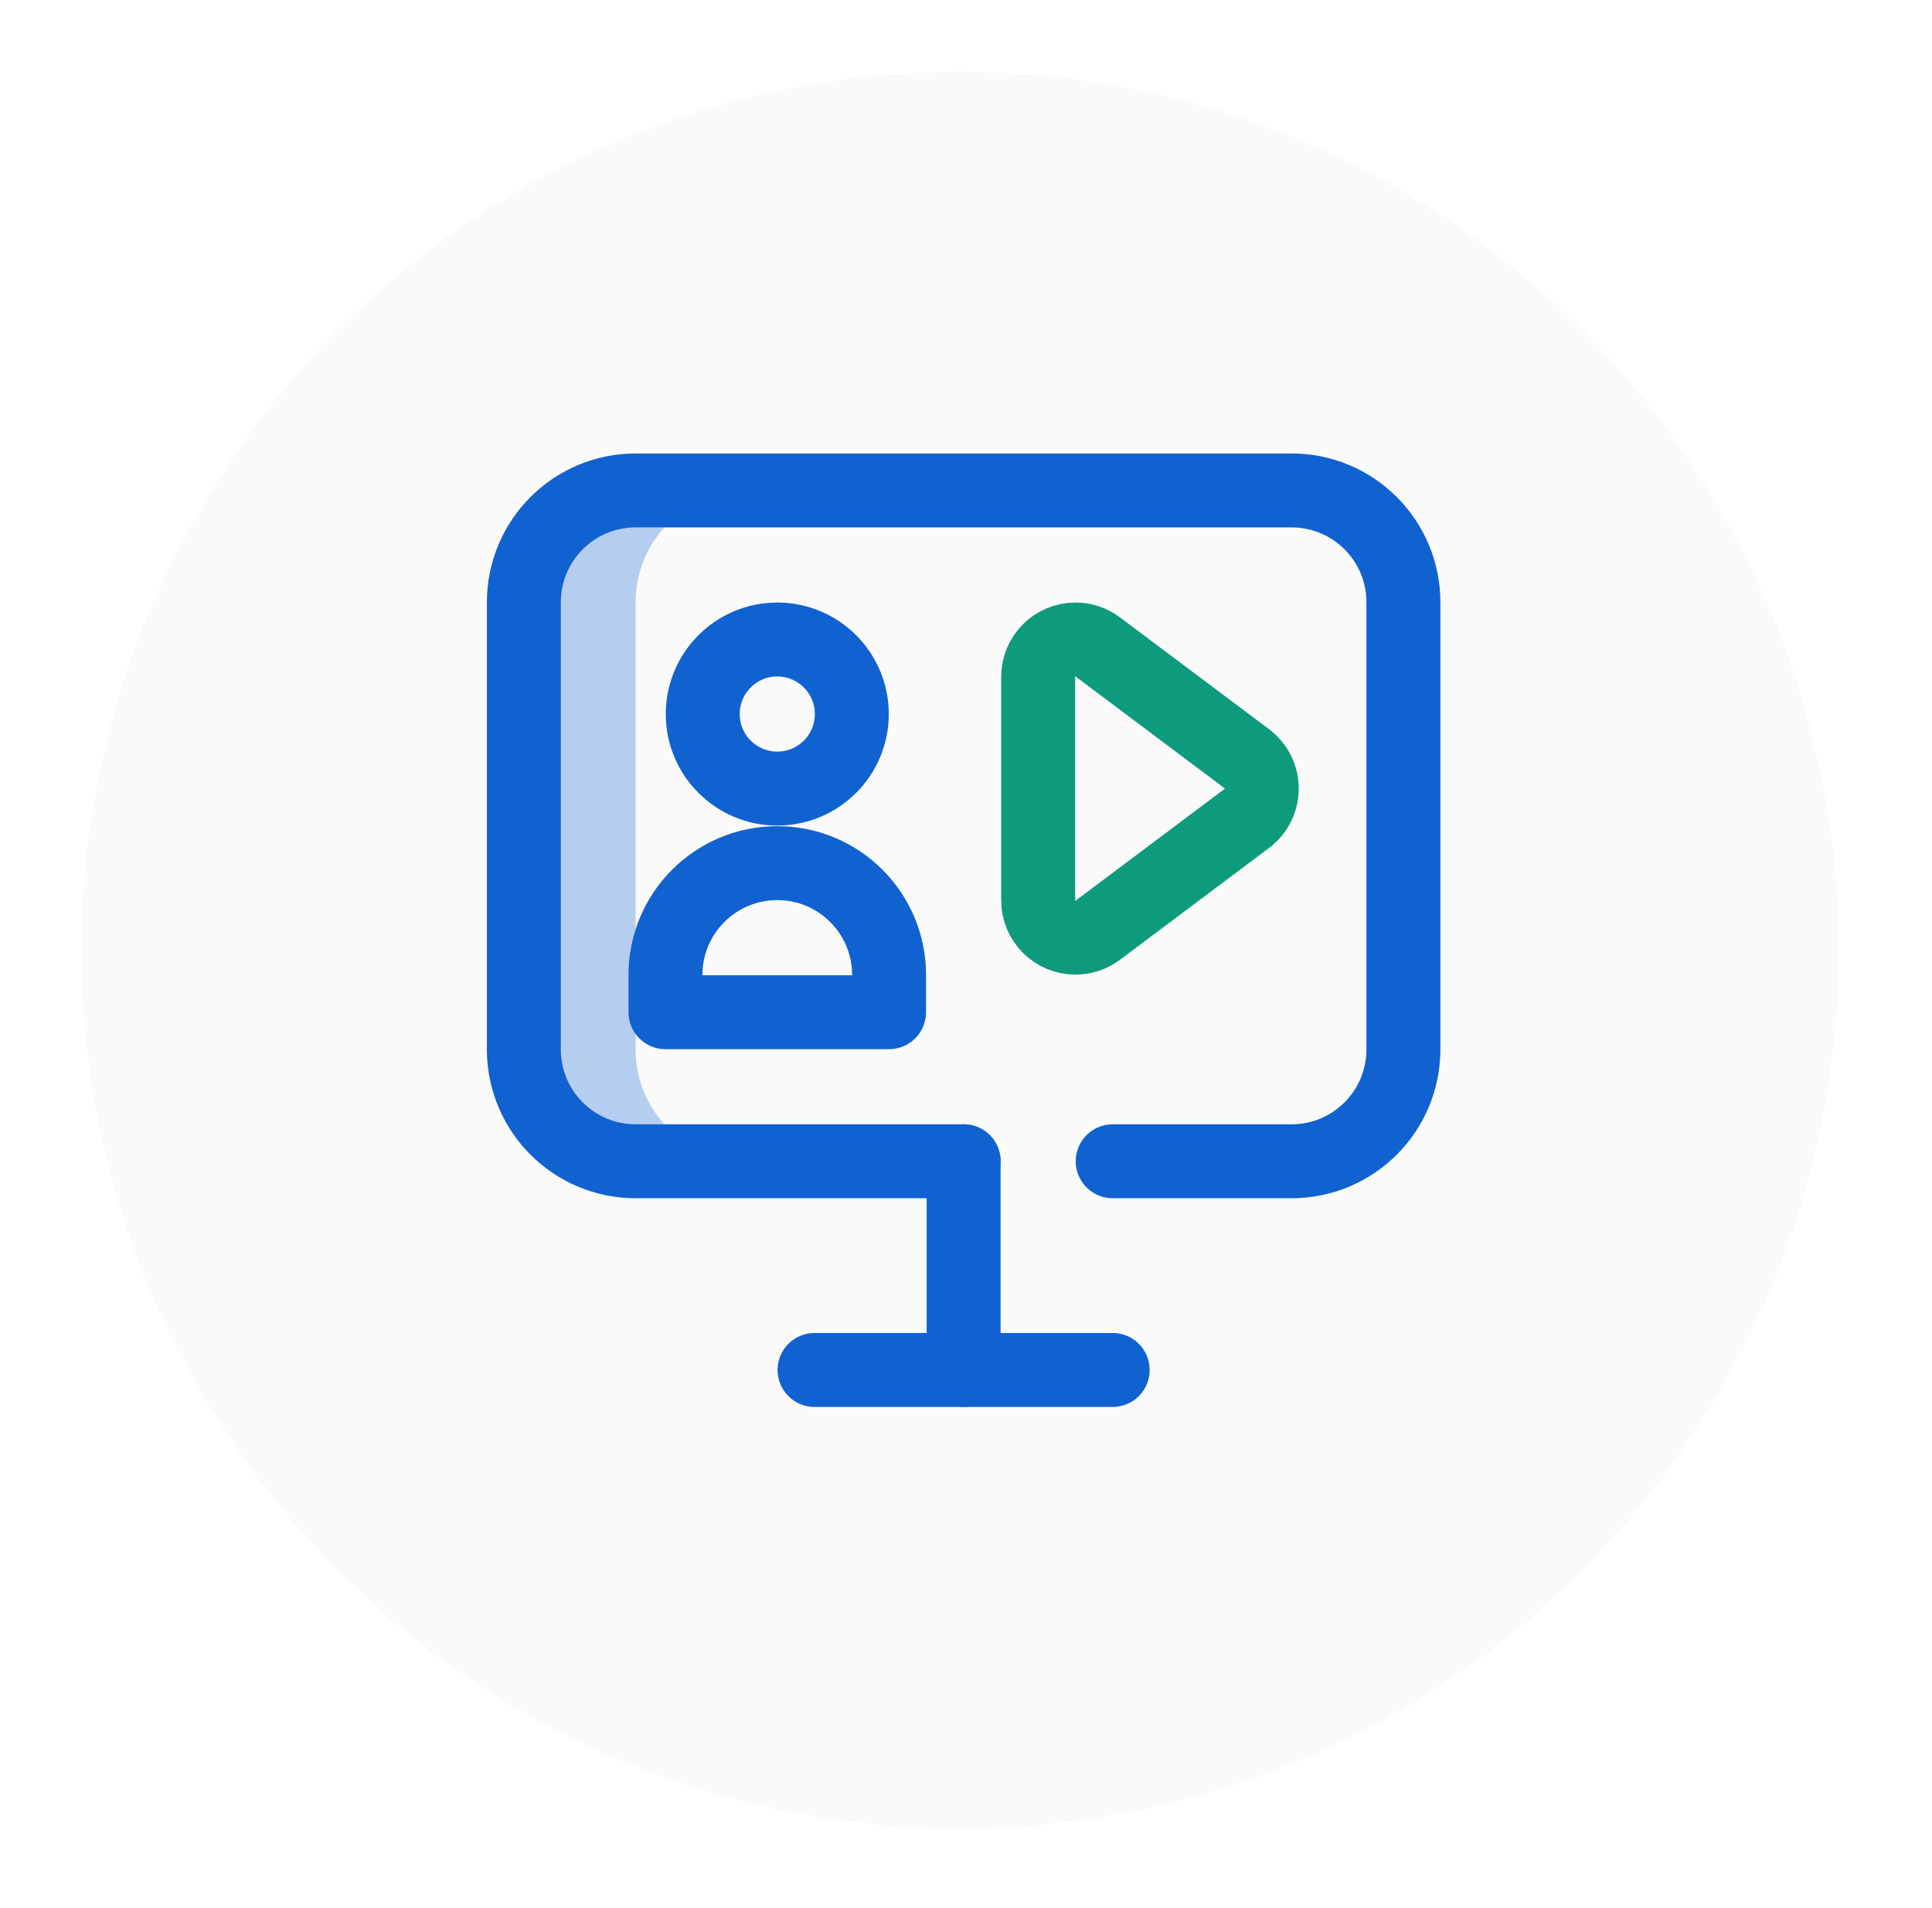
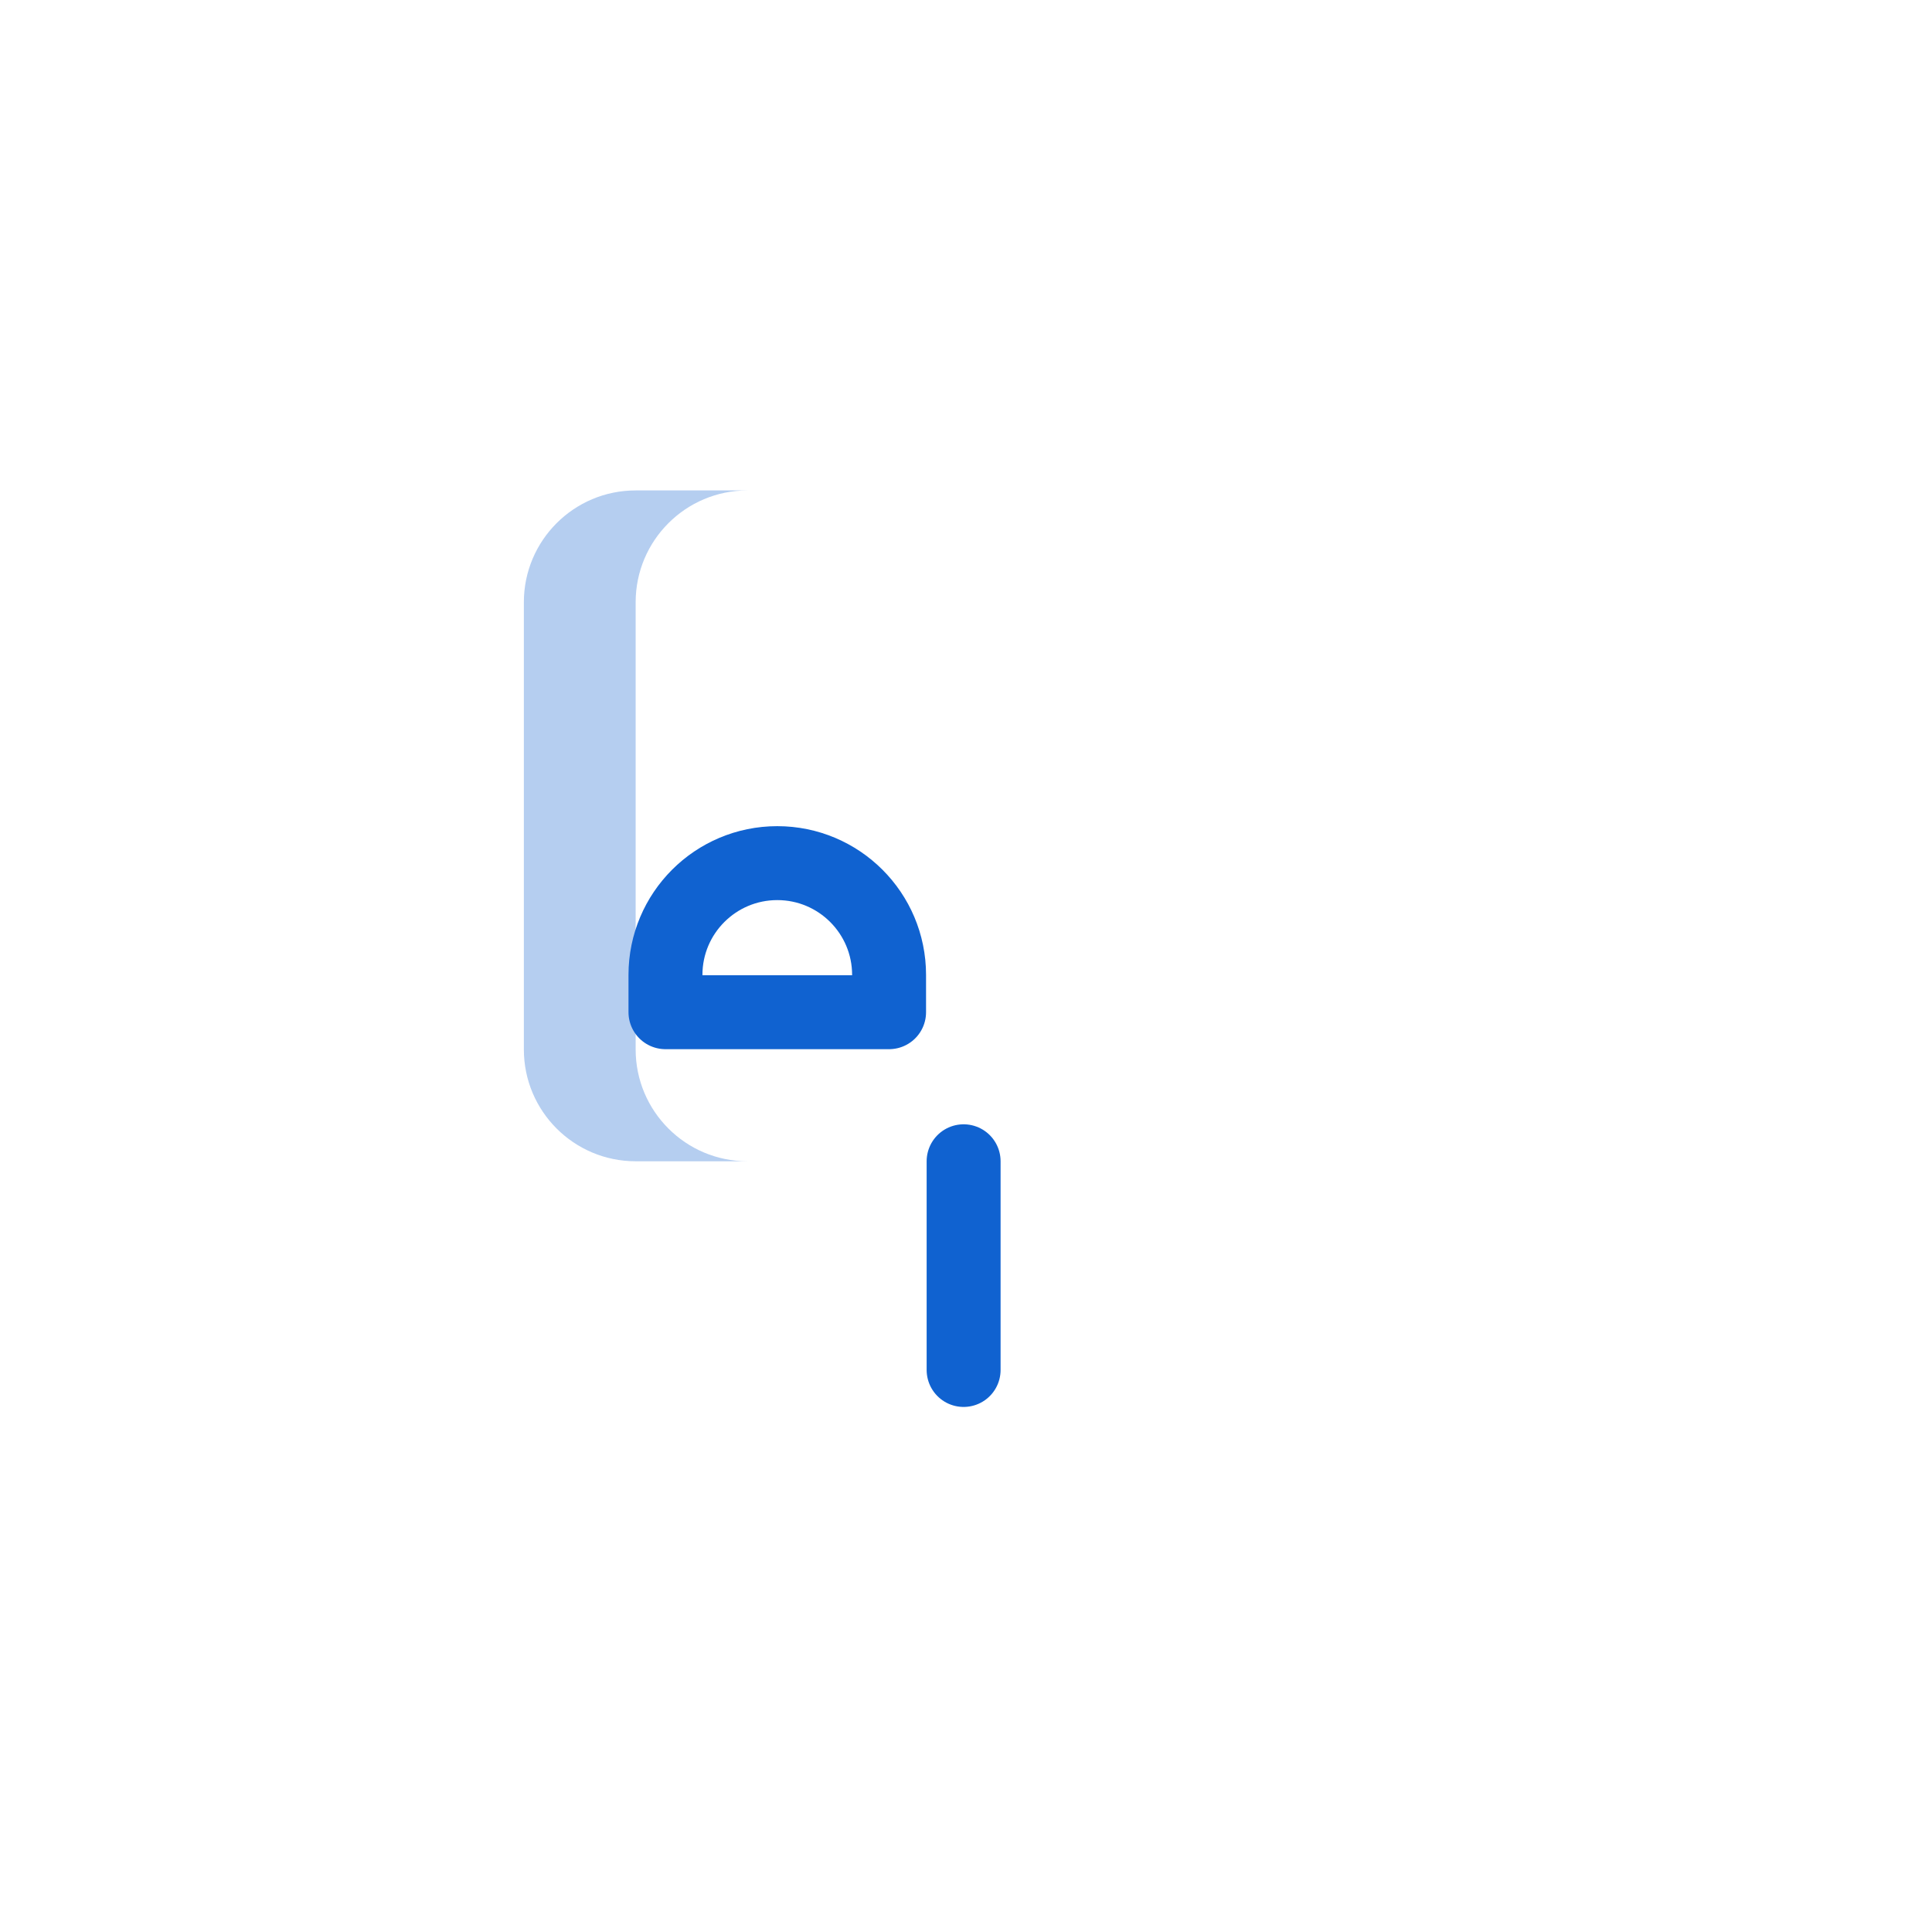
<svg xmlns="http://www.w3.org/2000/svg" width="81" height="80" viewBox="0 0 81 80" fill="none">
  <g filter="url(#filter0_d_663_1101)">
-     <circle cx="40.25" cy="38.835" r="36.835" fill="#FAFAFA" />
-   </g>
+     </g>
  <g clip-path="url(#clip0_663_1101)">
    <path d="M26.65 44V25.25C26.65 22.661 28.749 20.562 31.338 20.562H26.65C24.062 20.562 21.963 22.661 21.963 25.25V44C21.963 46.589 24.062 48.688 26.65 48.688H31.338C28.749 48.688 26.65 46.589 26.65 44Z" fill="#B5CEF0" />
-     <path d="M40.4 48.688H26.65C24.062 48.688 21.963 46.589 21.963 44V25.25C21.963 22.661 24.062 20.562 26.65 20.562H54.15C56.739 20.562 58.838 22.661 58.838 25.25V44C58.838 46.589 56.739 48.688 54.15 48.688H46.65M34.15 57.438H46.65" stroke="#1062D0" stroke-width="3.1" stroke-miterlimit="10" stroke-linecap="round" stroke-linejoin="round" />
-     <path d="M32.588 33.062C34.314 33.062 35.713 31.663 35.713 29.938C35.713 28.212 34.314 26.812 32.588 26.812C30.862 26.812 29.463 28.212 29.463 29.938C29.463 31.663 30.862 33.062 32.588 33.062Z" stroke="#1062D0" stroke-width="3.1" stroke-miterlimit="10" stroke-linecap="round" stroke-linejoin="round" />
-     <path d="M52.275 31.812L46.025 27.124C45.754 26.921 45.426 26.812 45.088 26.812C44.225 26.812 43.525 27.512 43.525 28.375V37.75C43.525 38.613 44.225 39.312 45.088 39.312C45.439 39.312 45.764 39.197 46.025 39.001L52.275 34.313C52.654 34.028 52.9 33.574 52.9 33.062C52.9 32.551 52.654 32.097 52.275 31.812Z" stroke="#0E9B7B" stroke-width="3.1" stroke-miterlimit="10" stroke-linecap="round" stroke-linejoin="round" />
    <path d="M40.4 48.688V57.438M37.275 42.438H27.9V40.875C27.9 38.286 29.999 36.188 32.588 36.188C35.177 36.188 37.275 38.286 37.275 40.875V42.438Z" stroke="#1062D0" stroke-width="3.1" stroke-miterlimit="10" stroke-linecap="round" stroke-linejoin="round" />
  </g>
  <defs>
    <filter id="filter0_d_663_1101" x="0.415" y="0" width="79.67" height="79.67" filterUnits="userSpaceOnUse" color-interpolation-filters="sRGB">
      <feFlood flood-opacity="0" result="BackgroundImageFix" />
      <feColorMatrix in="SourceAlpha" type="matrix" values="0 0 0 0 0 0 0 0 0 0 0 0 0 0 0 0 0 0 127 0" result="hardAlpha" />
      <feOffset dy="1" />
      <feGaussianBlur stdDeviation="1.5" />
      <feComposite in2="hardAlpha" operator="out" />
      <feColorMatrix type="matrix" values="0 0 0 0 0.91 0 0 0 0 0.91 0 0 0 0 0.91 0 0 0 1 0" />
      <feBlend mode="normal" in2="BackgroundImageFix" result="effect1_dropShadow_663_1101" />
      <feBlend mode="normal" in="SourceGraphic" in2="effect1_dropShadow_663_1101" result="shape" />
    </filter>
    <clipPath id="clip0_663_1101">
      <rect width="40" height="40" fill="white" transform="translate(20.4 19)" />
    </clipPath>
  </defs>
</svg>